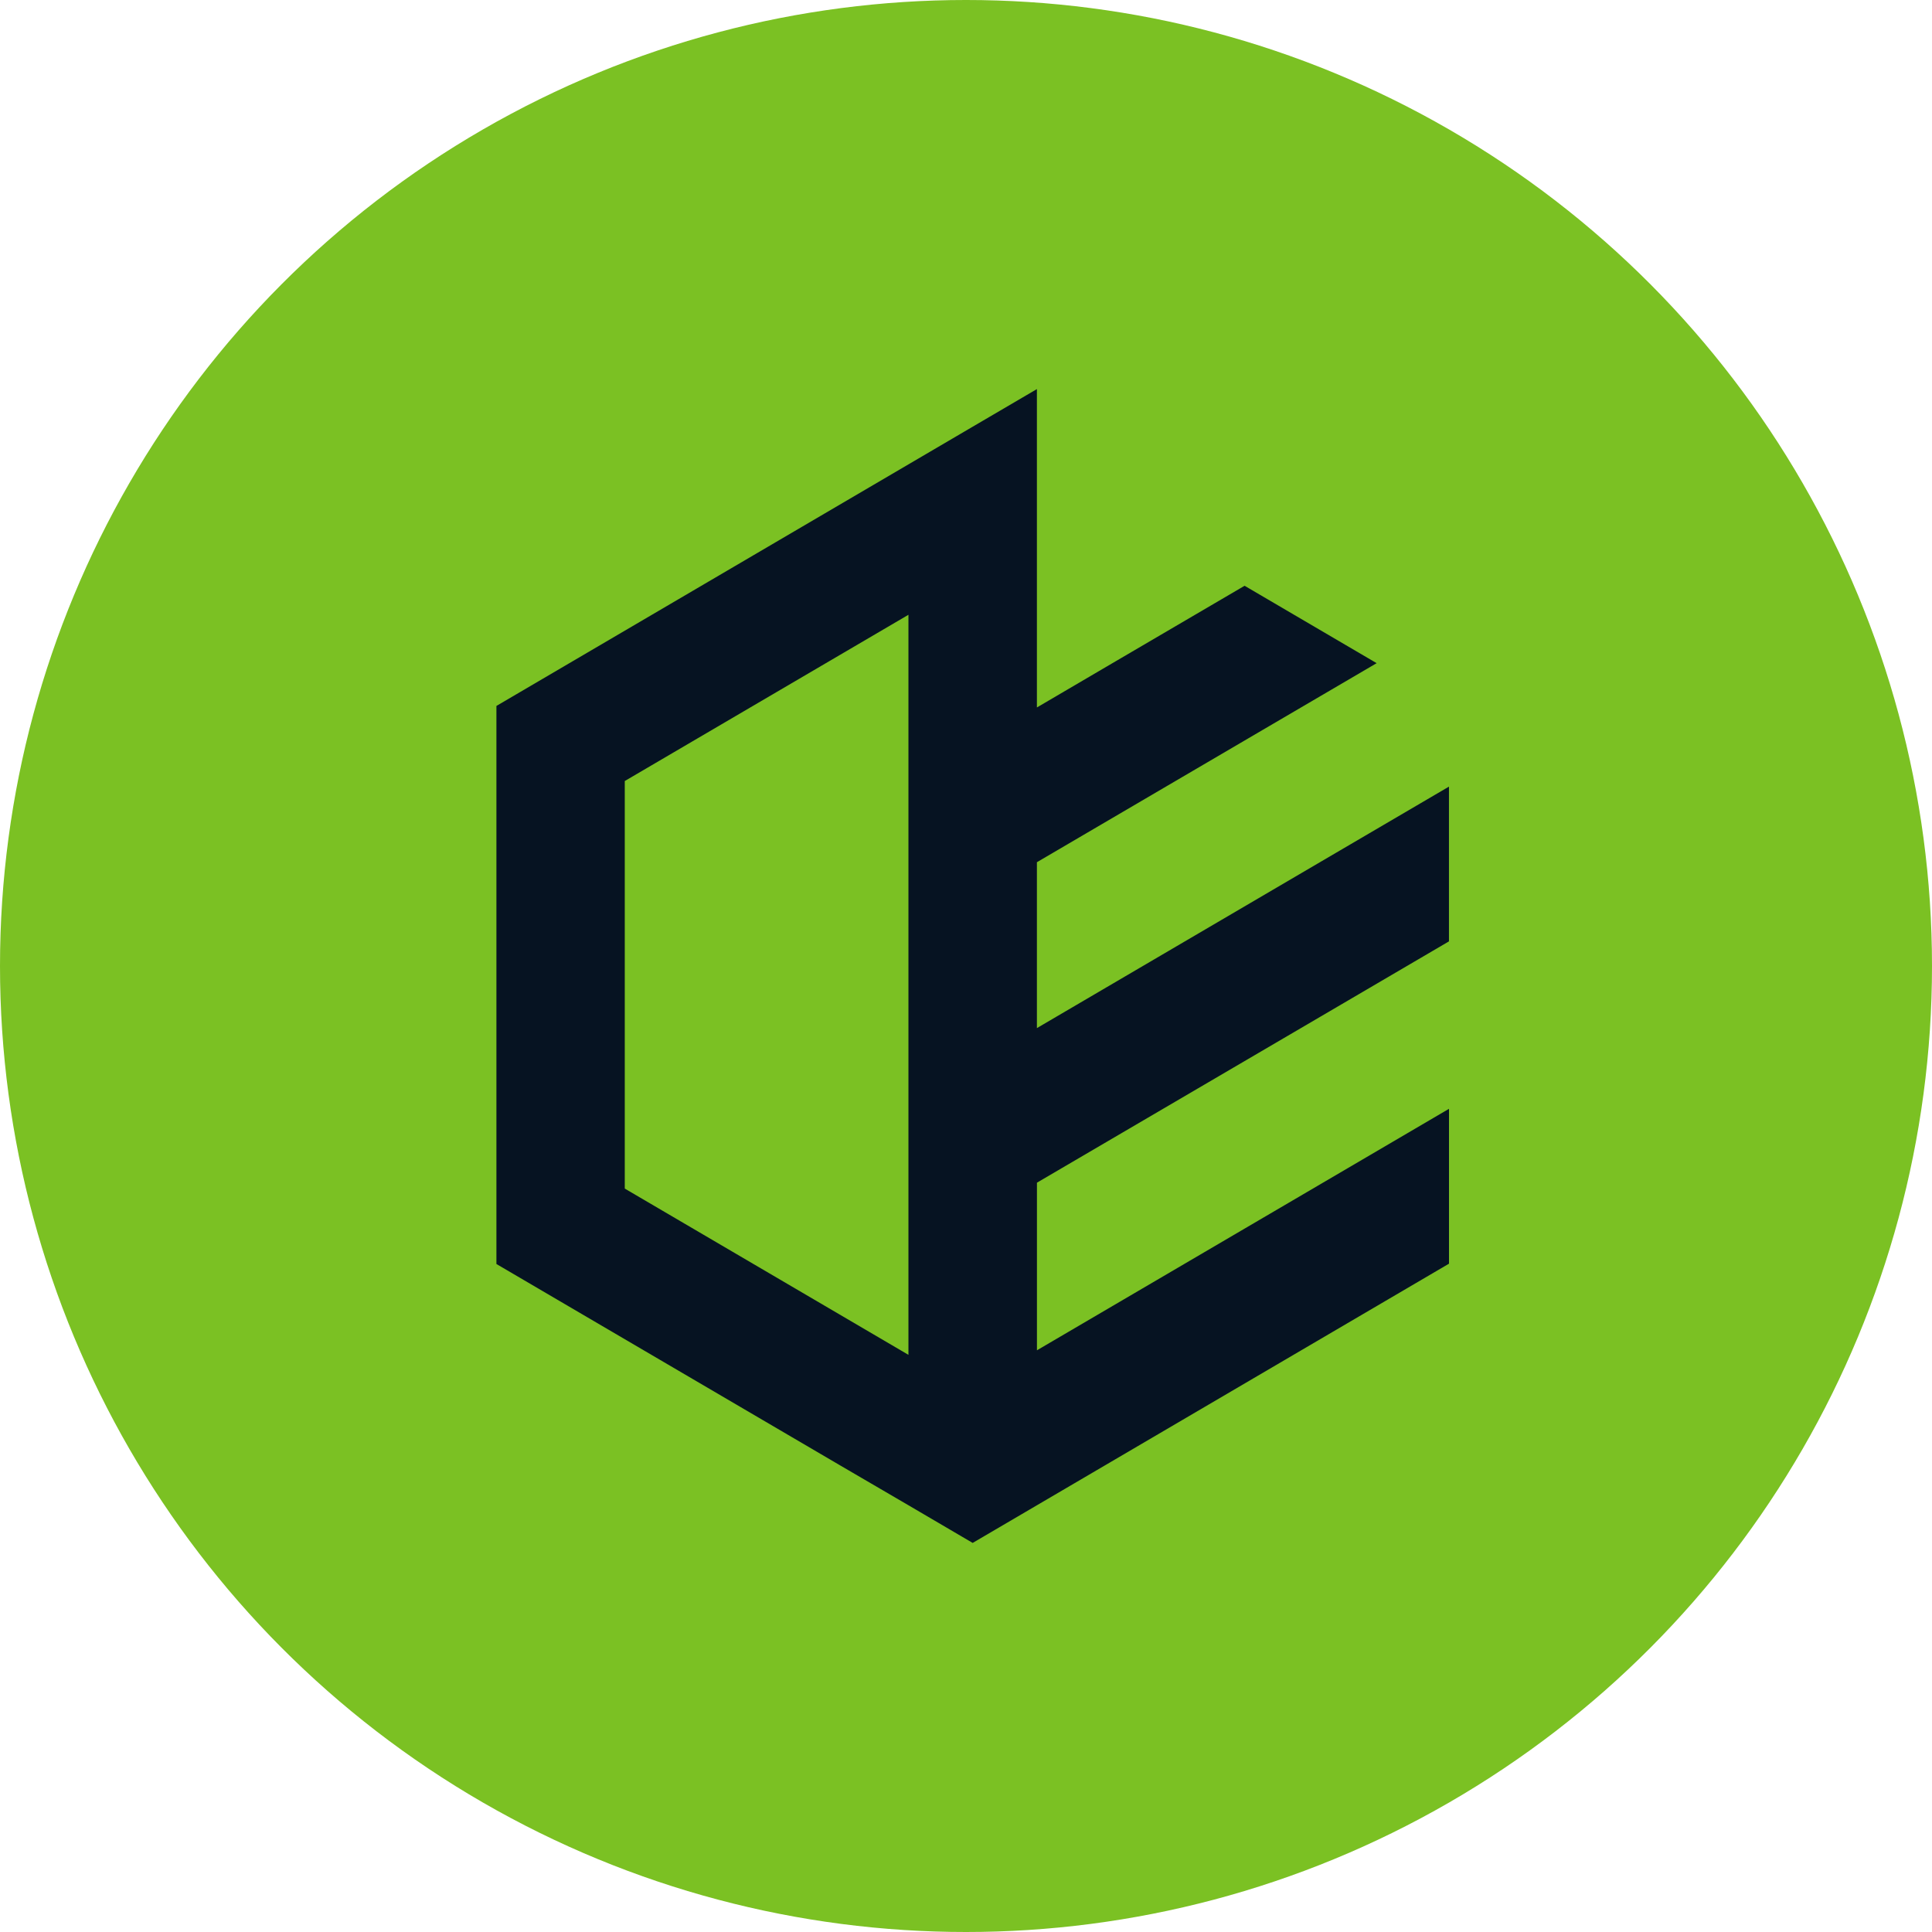
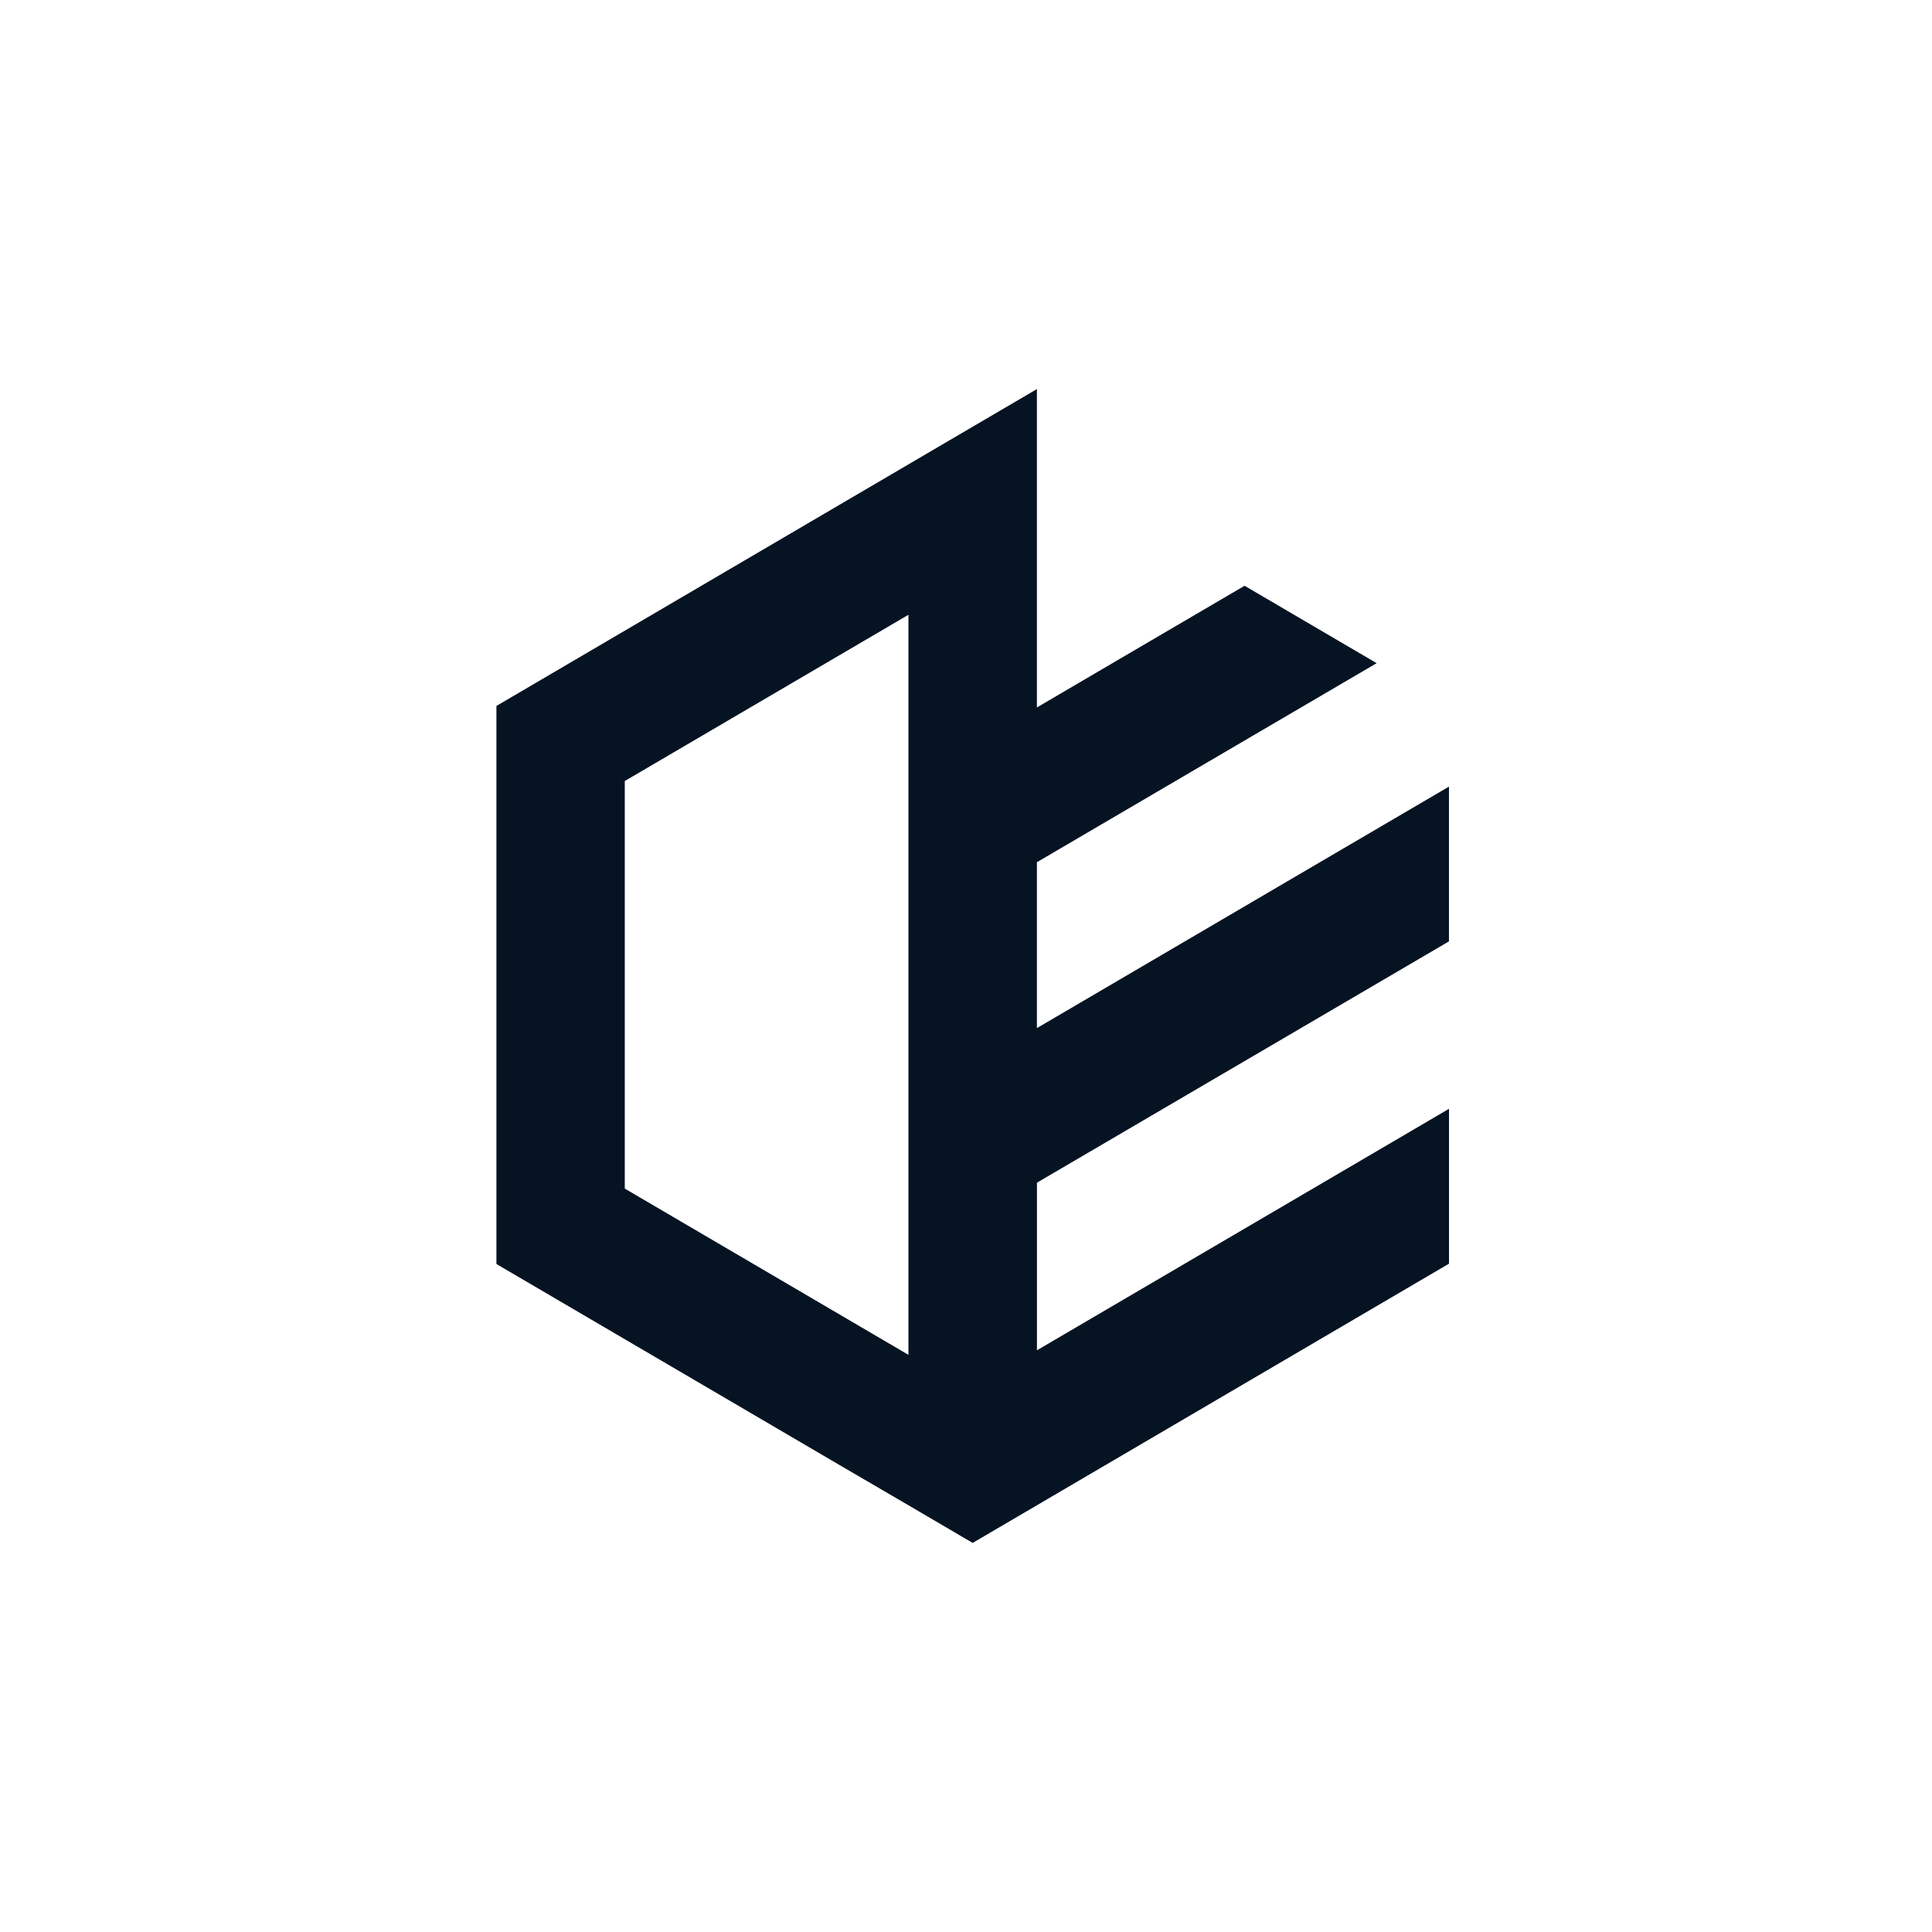
<svg xmlns="http://www.w3.org/2000/svg" width="144" height="144" viewBox="0 0 144 144" fill="none">
-   <circle cx="72" cy="72" r="72" fill="#7BC123" />
  <path d="M98.427 75.771L107.997 70.164V58.63L98.427 64.237L77.285 76.629V64.264L93.035 55.036L102.607 49.429L92.764 43.66L83.191 49.267L77.285 52.73V29L72.503 31.801L67.718 34.607L37 52.617V94.211L62.654 109.242L67.72 112.199L72.497 115L77.282 112.196L108 94.187V82.644L98.43 88.254L77.288 100.643V88.15L98.427 75.771ZM67.71 100.982L46.567 88.59V58.213L67.71 45.822V100.995V100.982Z" fill="#061322" />
</svg>